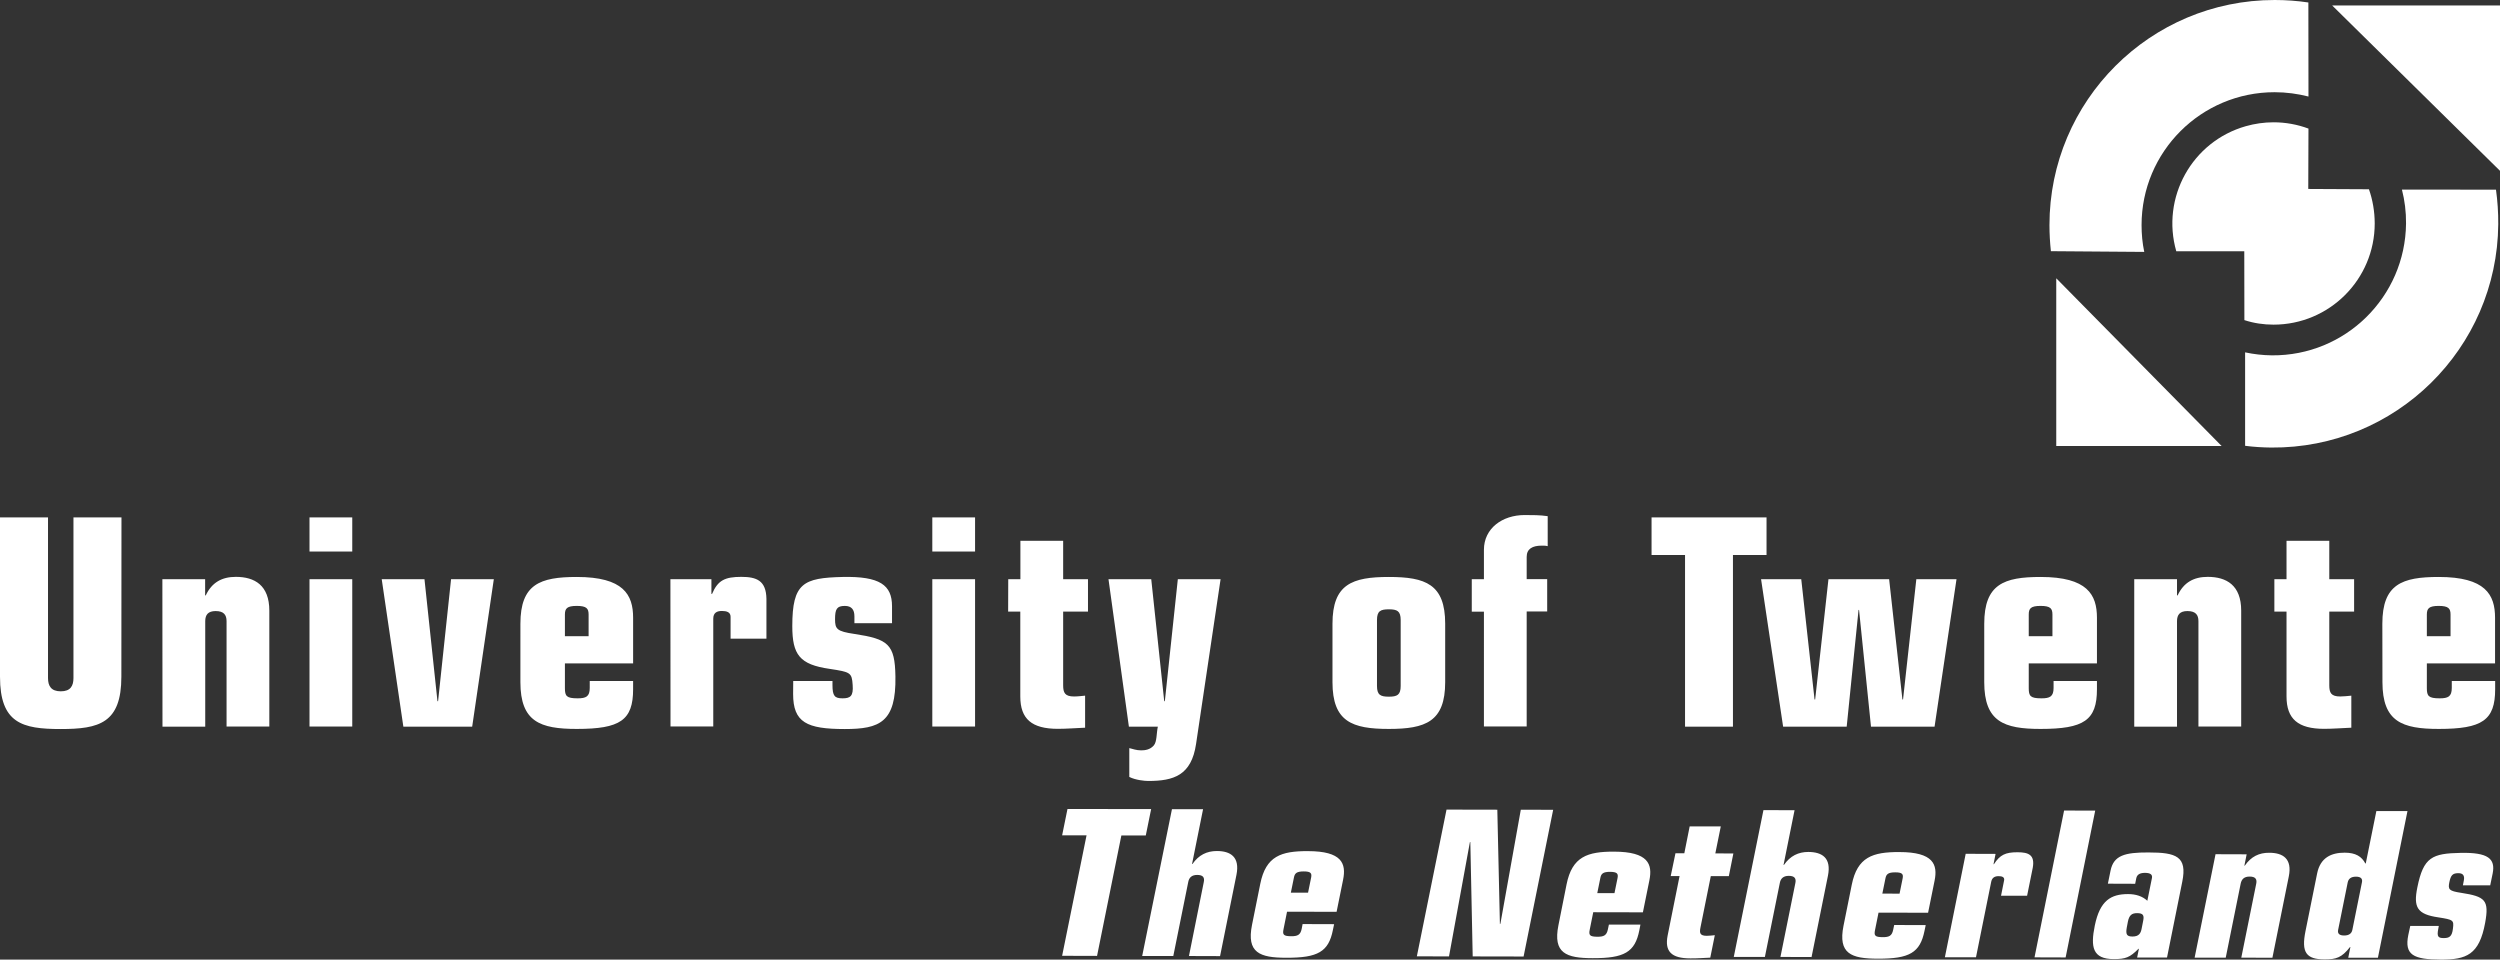
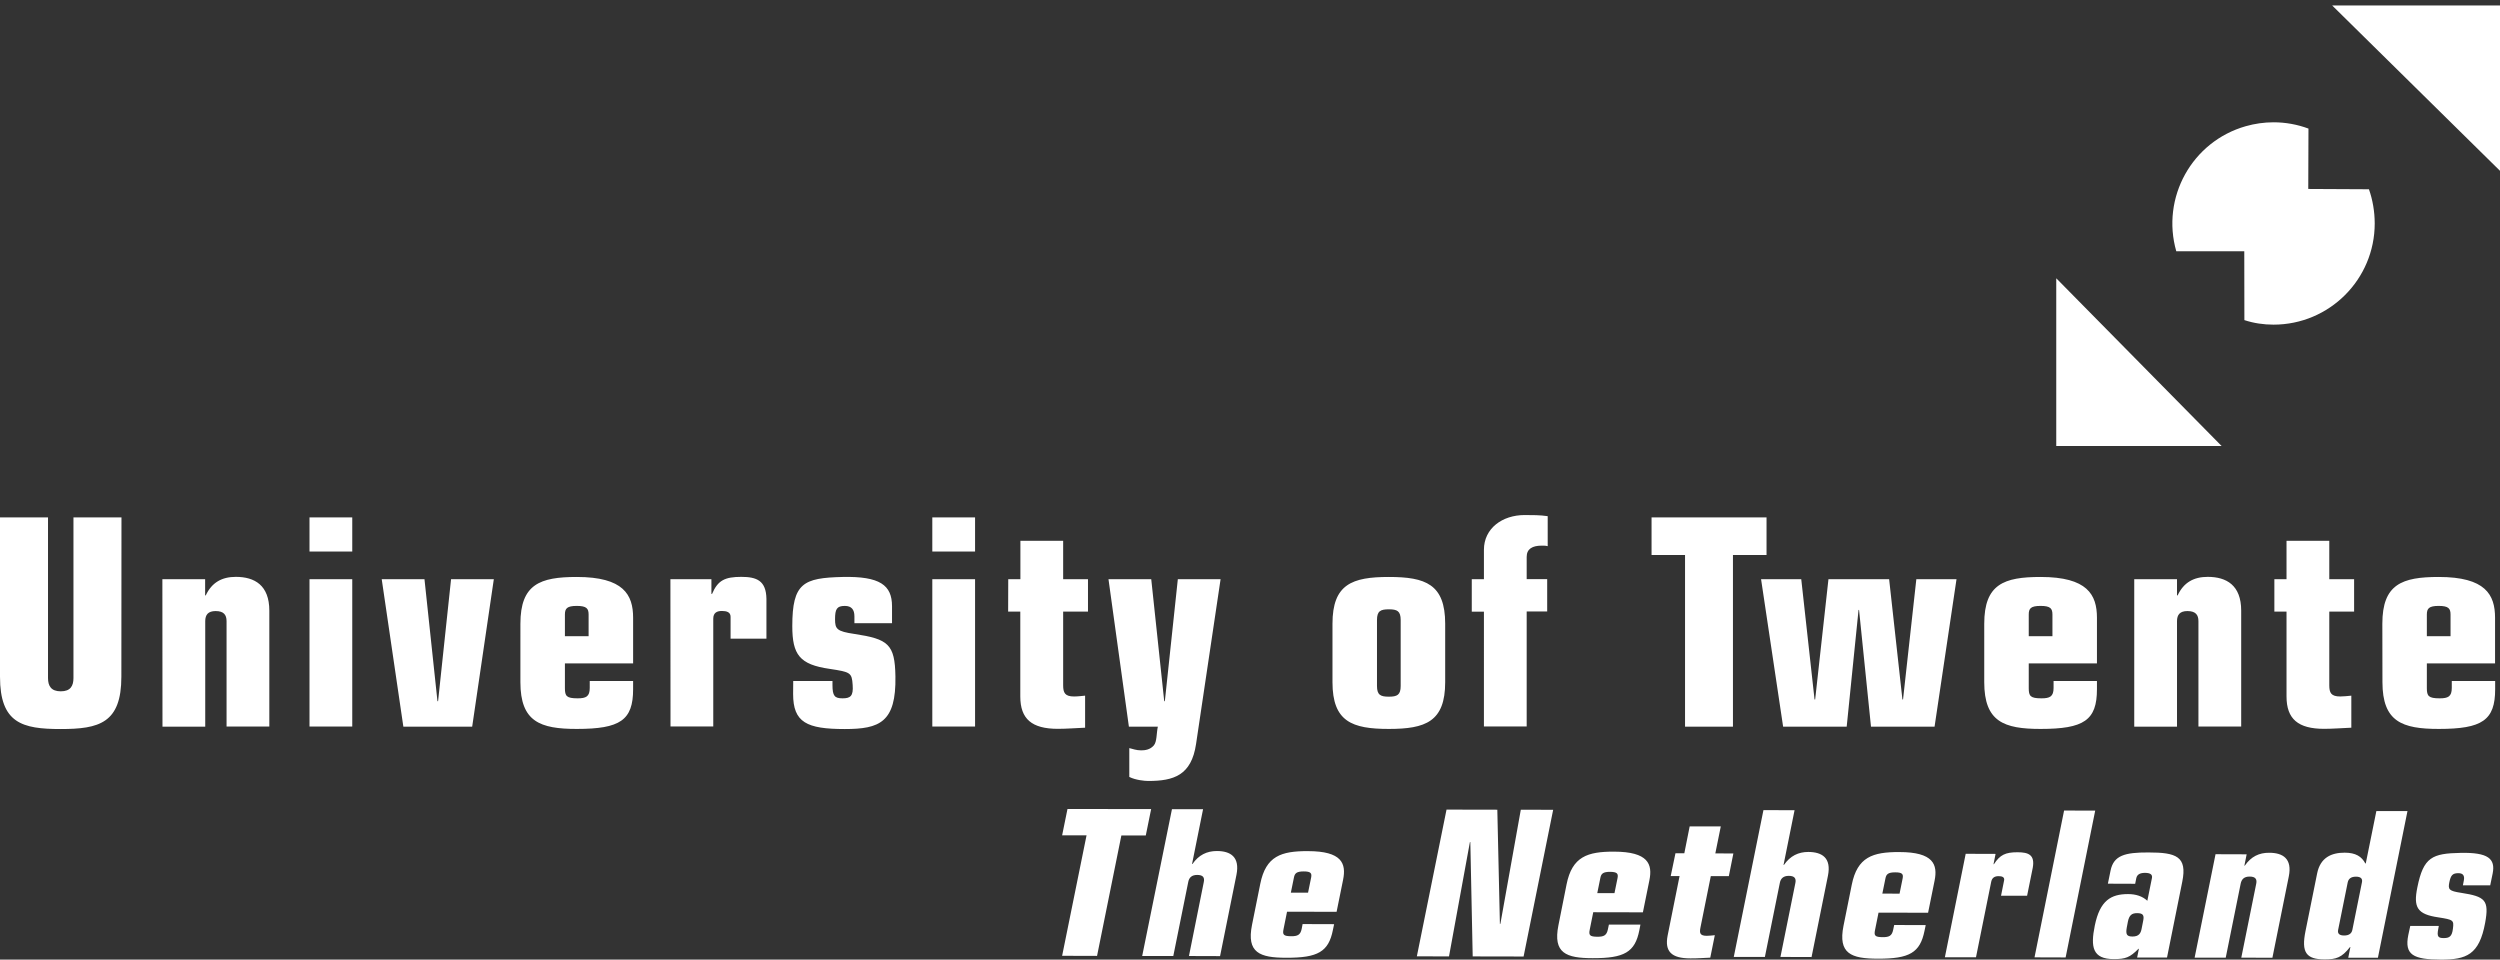
<svg xmlns="http://www.w3.org/2000/svg" version="1.1" id="Layer_1" x="0px" y="0px" viewBox="0 0 2426.5 931.4" style="enable-background:new 0 0 2426.5 931.4;" xml:space="preserve">
  <rect x="0" y="0" width="2426.5" height="931.4" fill="#333333" stroke="none" />
  <style type="text/css">
	.st0{fill:#FFFFFF;}
</style>
-   <path class="st0" d="M2081.2,244.5c-1.8-8.6-2.6-17.3-2.6-26c0-71.3,57.8-129,129.1-129c11.3,0,22.4,1.5,32.9,4.2l-0.1-91.3  c-10.8-1.6-21.8-2.4-32.7-2.4c-120.7,0-218.6,97.8-218.6,218.5c0,8.5,0.5,17,1.4,25.3L2081.2,244.5z M2179.1,342  c8.4,1.8,17.1,2.8,26,2.9c71.3,0.6,129.5-56.7,130.2-128c0.1-11.4-1.3-22.4-4-32.9l91.3,0.1c1.5,10.7,2.3,22.4,2.2,33.6  c-1,120.7-99.7,217.7-220.4,216.7c-8.4-0.1-16.9-0.6-25.3-1.7V342L2179.1,342z" />
  <path class="st0" d="M2240.6,124.8l-0.2,58.6l58.9,0.3c3.6,10.2,5.6,21.7,5.6,33.2c0,54.2-44,98.2-98.2,98.2  c-9.6,0-19.2-1.4-28.3-4.4l-0.1-66.8h-66c-14.9-52.1,15.2-106.5,67.4-121.4c8.8-2.5,17.9-3.8,27-3.8  C2218.4,118.7,2229.8,120.8,2240.6,124.8z M2156.3,432.9h-160.5V270.1L2156.3,432.9z M2426.5,165.8V5.3h-162.9L2426.5,165.8z   M117.8,656.8c0,45.1-21.6,50.8-58.9,50.8c-37.3,0-58.9-5.6-58.9-50.8V502.2h46.6v155.9c0,7.8,3.1,12.9,12.4,12.9  c9.2,0,12.3-5,12.3-12.9V502.2h46.6L117.8,656.8L117.8,656.8z M157.6,562.2h41.5v15.7h0.6c5.9-12.6,15.7-18,29.2-18  c18.2,0,32.5,8.1,32.5,32.8v112.5h-41.5V602.9c0-6.2-2.8-9.8-10.6-9.8c-7.3,0-10.1,3.6-10.1,9.8v102.4h-41.5L157.6,562.2  L157.6,562.2z M341.9,562.2v143h-41.5v-143H341.9z M341.9,502.2v33.1h-41.5v-33.1H341.9z M370.5,562.2H412l12.6,118.4h0.6  l12.6-118.4h41.5l-21,143.1h-66.8L370.5,562.2L370.5,562.2z M548.3,596.5c0-5.9,2-8.4,11.5-8.4c9.5,0,11.5,2.5,11.5,8.4v21h-23  L548.3,596.5L548.3,596.5L548.3,596.5z M505.1,662.1c0,38.4,19.1,45.4,54.7,45.4c42.1,0,54.7-8.4,54.7-38.5V661h-42.1v6.7  c0,8.4-3.6,10.1-11.8,10.1c-10.7,0-12.3-2.2-12.3-9.8v-24.1h66.2v-44.3c0-22.4-9.3-39.6-54.7-39.6c-35.6,0-54.7,7-54.7,45.4V662.1z   M650.7,562.2h39.8v14.3h0.6c5.6-13.2,12.4-16.6,28.4-16.6c14.9,0,24.1,3.6,24.4,21.3v38.7h-34.8v-21.3c0-4.5-3.9-5.6-8.4-5.6  c-4.8,0-8.4,1.7-8.4,7.5v104.6h-41.5L650.7,562.2L650.7,562.2L650.7,562.2z M769.9,661h38.1v3.9c0,10.7,2.2,12.9,9.8,12.9  c7.6,0,10.6-2.2,9.8-12.9c-0.8-12.1-2-12.6-22.4-15.7c-29.1-4.2-36.2-13.7-36.2-41.5c0-41.8,10.7-46.8,48.8-47.7  c36.2-0.8,48,7.9,48,28.4v16.5h-36.5v-6.7c0-6.5-2.8-10.1-9.3-10.1c-7.8,0-9.5,3.1-9.5,12.9c0,9.5,1.7,11.8,18.8,14.3  c32.8,5,39.3,9.8,39.8,41.2c0.8,44.6-15.4,51.1-49.1,51.1c-37,0-50.2-6.4-50.2-34L769.9,661L769.9,661z M946.4,562.2v143h-41.5v-143  H946.4z M946.4,502.2v33.1h-41.5v-33.1H946.4z M978.6,562.2h11.8v-37.3h41.5v37.3h24.1v31.4h-24.1v71.5c0,7.3,1.7,10.9,10.6,10.9  c3.7,0,7.3-0.5,10.7-0.8v31.1c-7.9,0.3-17.7,1.1-26.4,1.1c-25.3,0-36.5-9.5-36.5-31.4v-82.4h-11.8L978.6,562.2L978.6,562.2  L978.6,562.2z M1075.9,562.2h41.5l12.6,118.4h0.6l12.6-118.4h41.5l-23.8,159.9c-4.5,30.6-21.9,35.9-46.3,35.9  c-3.6,0-12.3-0.8-18.5-3.9v-28c3.4,0.8,6.7,2.2,11.5,2.2c3.7,0,8.7-0.6,12.3-4.8c3.1-3.6,2.5-11.8,3.9-18.2h-28.1L1075.9,562.2  L1075.9,562.2z M1336.5,601.8c0-8.7,3.4-10.4,11.5-10.4c8.1,0,11.5,1.7,11.5,10.4v64c0,8.7-3.4,10.4-11.5,10.4  c-8.1,0-11.5-1.7-11.5-10.4V601.8z M1293.3,662.1c0,38.4,19.1,45.4,54.7,45.4s54.7-7,54.7-45.4v-56.7c0-38.4-19.1-45.4-54.7-45.4  s-54.7,7-54.7,45.4V662.1z M1428.5,562.2h11.8v-28.6c0-20.8,17.9-33.7,39.5-33.7c7.6,0,15.1,0,22.4,1.1v29.1  c-1.4-0.3-2.5-0.5-3.9-0.5h-1.9c-9,0-14.6,3.1-14.6,10.9v21.6h19.9v31.4h-19.9v111.6h-41.5V593.7h-11.8L1428.5,562.2L1428.5,562.2z   M1635.5,538.7H1603v-36.5h111.6v36.5H1682v166.6h-46.5V538.7z" />
  <path class="st0" d="M1709.3,562.2h39l12.9,116.7h0.6l12.9-116.7h58.9l12.9,116.7h0.6l12.9-116.7h39l-21.3,143.1h-61.7L1804.4,592  h-0.5l-11.5,113.3h-61.7L1709.3,562.2z M1969.1,596.5c0-5.9,1.9-8.4,11.5-8.4c9.5,0,11.5,2.5,11.5,8.4v21h-23L1969.1,596.5  L1969.1,596.5z M1925.9,662.1c0,38.4,19.1,45.4,54.7,45.4c42.1,0,54.7-8.4,54.7-38.5V661h-42.1v6.7c0,8.4-3.6,10.1-11.8,10.1  c-10.7,0-12.3-2.2-12.3-9.8v-24.1h66.2v-44.3c0-22.4-9.3-39.6-54.7-39.6c-35.6,0-54.7,7-54.7,45.4L1925.9,662.1L1925.9,662.1  L1925.9,662.1z M2071.5,562.2h41.5v15.7h0.6c5.9-12.6,15.7-18,29.2-18c18.2,0,32.5,8.1,32.5,32.8v112.5h-41.5V602.9  c0-6.2-2.8-9.8-10.7-9.8c-7.3,0-10.1,3.6-10.1,9.8v102.4h-41.5L2071.5,562.2L2071.5,562.2L2071.5,562.2z M2207.5,562.2h11.8v-37.3  h41.5v37.3h24.1v31.4h-24.1v71.5c0,7.3,1.7,10.9,10.7,10.9c3.6,0,7.3-0.5,10.7-0.8v31.1c-7.9,0.3-17.7,1.1-26.4,1.1  c-25.2,0-36.5-9.5-36.5-31.4v-82.4h-11.8L2207.5,562.2L2207.5,562.2L2207.5,562.2z M2355.5,596.5c0-5.9,2-8.4,11.5-8.4  s11.5,2.5,11.5,8.4v21h-23L2355.5,596.5L2355.5,596.5z M2312.4,662.1c0,38.4,19.1,45.4,54.7,45.4c42.1,0,54.7-8.4,54.7-38.5V661  h-42.1v6.7c0,8.4-3.6,10.1-11.8,10.1c-10.7,0-12.4-2.2-12.4-9.8v-24.1h66.2v-44.3c0-22.4-9.3-39.6-54.7-39.6  c-35.6,0-54.7,7-54.7,45.4L2312.4,662.1L2312.4,662.1z M1054.6,810.8l-23.7,0l5.2-25.6l81.2,0.1l-5.2,25.6l-23.7,0l-23.6,116.9  l-33.9-0.1L1054.6,810.8L1054.6,810.8z M1137.5,785.4l30.2,0l-10.7,53.2h0.4c6.1-8.8,14-12.6,23.7-12.6c13.2,0,22.5,5.7,19,23.1  l-15.9,78.9l-30.2-0.1l14.4-71.8c0.9-4.3-0.6-6.9-6.4-6.9c-5.3,0-7.9,2.6-8.7,6.9l-14.5,71.8l-30.2,0L1137.5,785.4z M1255.9,851.7  c0.8-4.1,2.6-5.9,9.5-5.9c6.9,0,8,1.8,7.2,5.9l-3,14.7l-16.7,0L1255.9,851.7L1255.9,851.7z M1215.2,897.7  c-5.4,27,7.4,31.9,33.3,31.9c30.6,0.1,41-5.8,45.2-26.9l1.2-5.7l-30.6-0.1l-0.9,4.7c-1.2,5.9-4.1,7.1-10,7.1c-7.8,0-8.7-1.6-7.6-6.9  l3.4-16.9l48.1,0.1l6.3-31.1c3.2-15.8-1.1-27.8-34.2-27.8c-25.9-0.1-40.8,4.8-46.2,31.8L1215.2,897.7L1215.2,897.7z M1427.1,817.3  h-0.4l-20.3,111l-31.2-0.1l28.8-142.4l49.3,0.1l2.5,111l0.5-0.4l19.8-110.6l31.4,0.1l-28.7,142.4l-49.4-0.1L1427.1,817.3  L1427.1,817.3z M1553.3,852.1c0.8-4.1,2.6-5.9,9.5-5.9c6.9,0.1,8,1.8,7.2,6l-3,14.7l-16.7,0L1553.3,852.1L1553.3,852.1z   M1512.6,898.1c-5.4,27,7.4,31.9,33.3,31.9c30.6,0.1,41-5.8,45.2-26.9l1.1-5.7l-30.6,0l-1,4.7c-1.2,5.9-4.1,7.1-10,7.1  c-7.7,0-8.7-1.6-7.6-6.9l3.4-16.9l48.2,0.1l6.3-31.1c3.2-15.7-1.1-27.7-34.2-27.8c-25.9-0.1-40.8,4.8-46.2,31.8L1512.6,898.1z   M1626.2,828.2h8.6l5.2-26.1l30.2,0l-5.3,26.2l17.5,0.1l-4.4,22l-17.5,0l-10.1,50.2c-1,5.1-0.3,7.7,6.2,7.7c2.7,0,5.4-0.4,7.8-0.6  l-4.4,21.8c-5.8,0.2-13,0.8-19.3,0.7c-18.4,0-25.1-6.7-22.1-22.1l11.6-57.8l-8.6,0L1626.2,828.2z M1711.6,786.3l30.2,0.1l-10.7,53.1  h0.4c6.1-8.8,14-12.6,23.7-12.6c13.3,0.1,22.5,5.7,19,23.1l-15.9,78.9l-30.2-0.1l14.5-71.8c0.9-4.3-0.7-6.9-6.4-6.9  c-5.3,0-7.9,2.6-8.7,6.9l-14.5,71.8l-30.2,0L1711.6,786.3L1711.6,786.3z M1830,852.6c0.8-4.1,2.6-5.9,9.5-5.9c7,0,8,1.8,7.2,5.9  l-3,14.8l-16.7-0.1L1830,852.6L1830,852.6z M1789.3,898.6c-5.4,27,7.4,31.9,33.4,31.9c30.6,0.1,40.9-5.8,45.2-26.9l1.2-5.7  l-30.6-0.1l-1,4.7c-1.2,5.9-4,7.1-10,7.1c-7.8,0-8.7-1.6-7.6-6.9l3.4-16.9l48.1,0.1l6.3-31.1c3.2-15.7-1.1-27.8-34.2-27.8  c-25.9-0.1-40.8,4.8-46.2,31.8L1789.3,898.6z M1907.9,828.7l29,0.1l-2,10h0.4c5.9-9.2,11.3-11.6,22.9-11.6c10.8,0,17,2.6,14.8,15  l-5.5,27.2l-25.3,0l3-15c0.6-3.1-2.1-4-5.3-4c-3.5,0-6.3,1.2-7.2,5.3l-14.8,73.4l-30.2,0L1907.9,828.7L1907.9,828.7z M2003.4,786.7  l30.2,0.1l-28.7,142.5l-30.2-0.1L2003.4,786.7L2003.4,786.7z M2065.3,894.7c1.3-6.7,4.1-8.4,9-8.4c5.9,0,6.9,2.2,5.9,7.3l-1.6,8.1  c-0.8,4-2.5,7.3-8.8,7.3c-5.5,0-6.7-2-5.6-8.5L2065.3,894.7L2065.3,894.7z M2045.9,857.7l26.5,0.1l1.1-5.5c0.8-3.7,3.9-5.1,8.4-5.1  c5.1,0,7.4,1.6,6.8,4.9l-4.5,22.2c-4.8-4.5-11.3-6.5-18.7-6.5c-16.5,0-27.3,6.1-32.3,30.6c-4.2,20.7-2.3,32.5,18.5,32.5  c11.4,0,15.6-1.6,23.9-10h0.4l-1.7,8.5l29,0l14.8-73.6c5-24.6-5.9-28.4-32.8-28.4c-23-0.1-33.8,2.9-36.8,17.6L2045.9,857.7  L2045.9,857.7z M2150.4,829.1l30.2,0.1l-2.2,11h0.4c6.1-8.8,13.9-12.6,23.7-12.5c13.3,0,22.5,5.7,19,23l-15.9,78.9l-30.2-0.1  l14.5-71.8c0.9-4.3-0.7-6.9-6.4-6.9c-5.3,0-7.8,2.5-8.7,6.9l-14.5,71.8l-30.2,0L2150.4,829.1z M2278.7,856.4c0.8-3.7,3.5-5.5,8-5.5  s6.6,1.8,5.8,5.5l-9.3,46.1c-0.7,3.7-3.5,5.5-8,5.5c-4.5,0-6.6-1.8-5.8-5.5L2278.7,856.4L2278.7,856.4z M2237.7,903.8  c-4.1,20.4,0.4,27.4,18.7,27.4c10.8,0,16.5-1.6,24.5-12h0.4l-2.1,10.4l28.8,0l28.7-142.4l-30.2,0l-10.3,50.9h-0.4  c-3.5-6.7-9.3-10.5-20.1-10.5c-12.8,0-23.6,4.7-26.7,20.2L2237.7,903.8z M2339.4,898.7l27.7,0l-0.5,2.8c-1.5,7.5-0.2,9,5.3,9  c5.5,0,8-1.6,8.9-9c1.1-8.5,0.4-8.8-14.1-11.1c-20.6-3-24.4-9.7-20.4-29.2c5.9-29.3,14.4-32.9,42.2-33.4  c26.4-0.5,33.7,5.6,30.9,19.9l-2.4,11.6l-26.5,0l0.9-4.7c0.9-4.5-0.6-7.1-5.3-7.1c-5.7,0-7.4,2.1-8.8,9c-1.3,6.7-0.5,8.3,11.6,10.1  c23.2,3.6,27.2,7,23.2,29c-5.7,31.3-18.4,35.8-42.9,35.8c-26.9-0.1-35.6-4.6-31.7-23.9L2339.4,898.7L2339.4,898.7z" />
</svg>